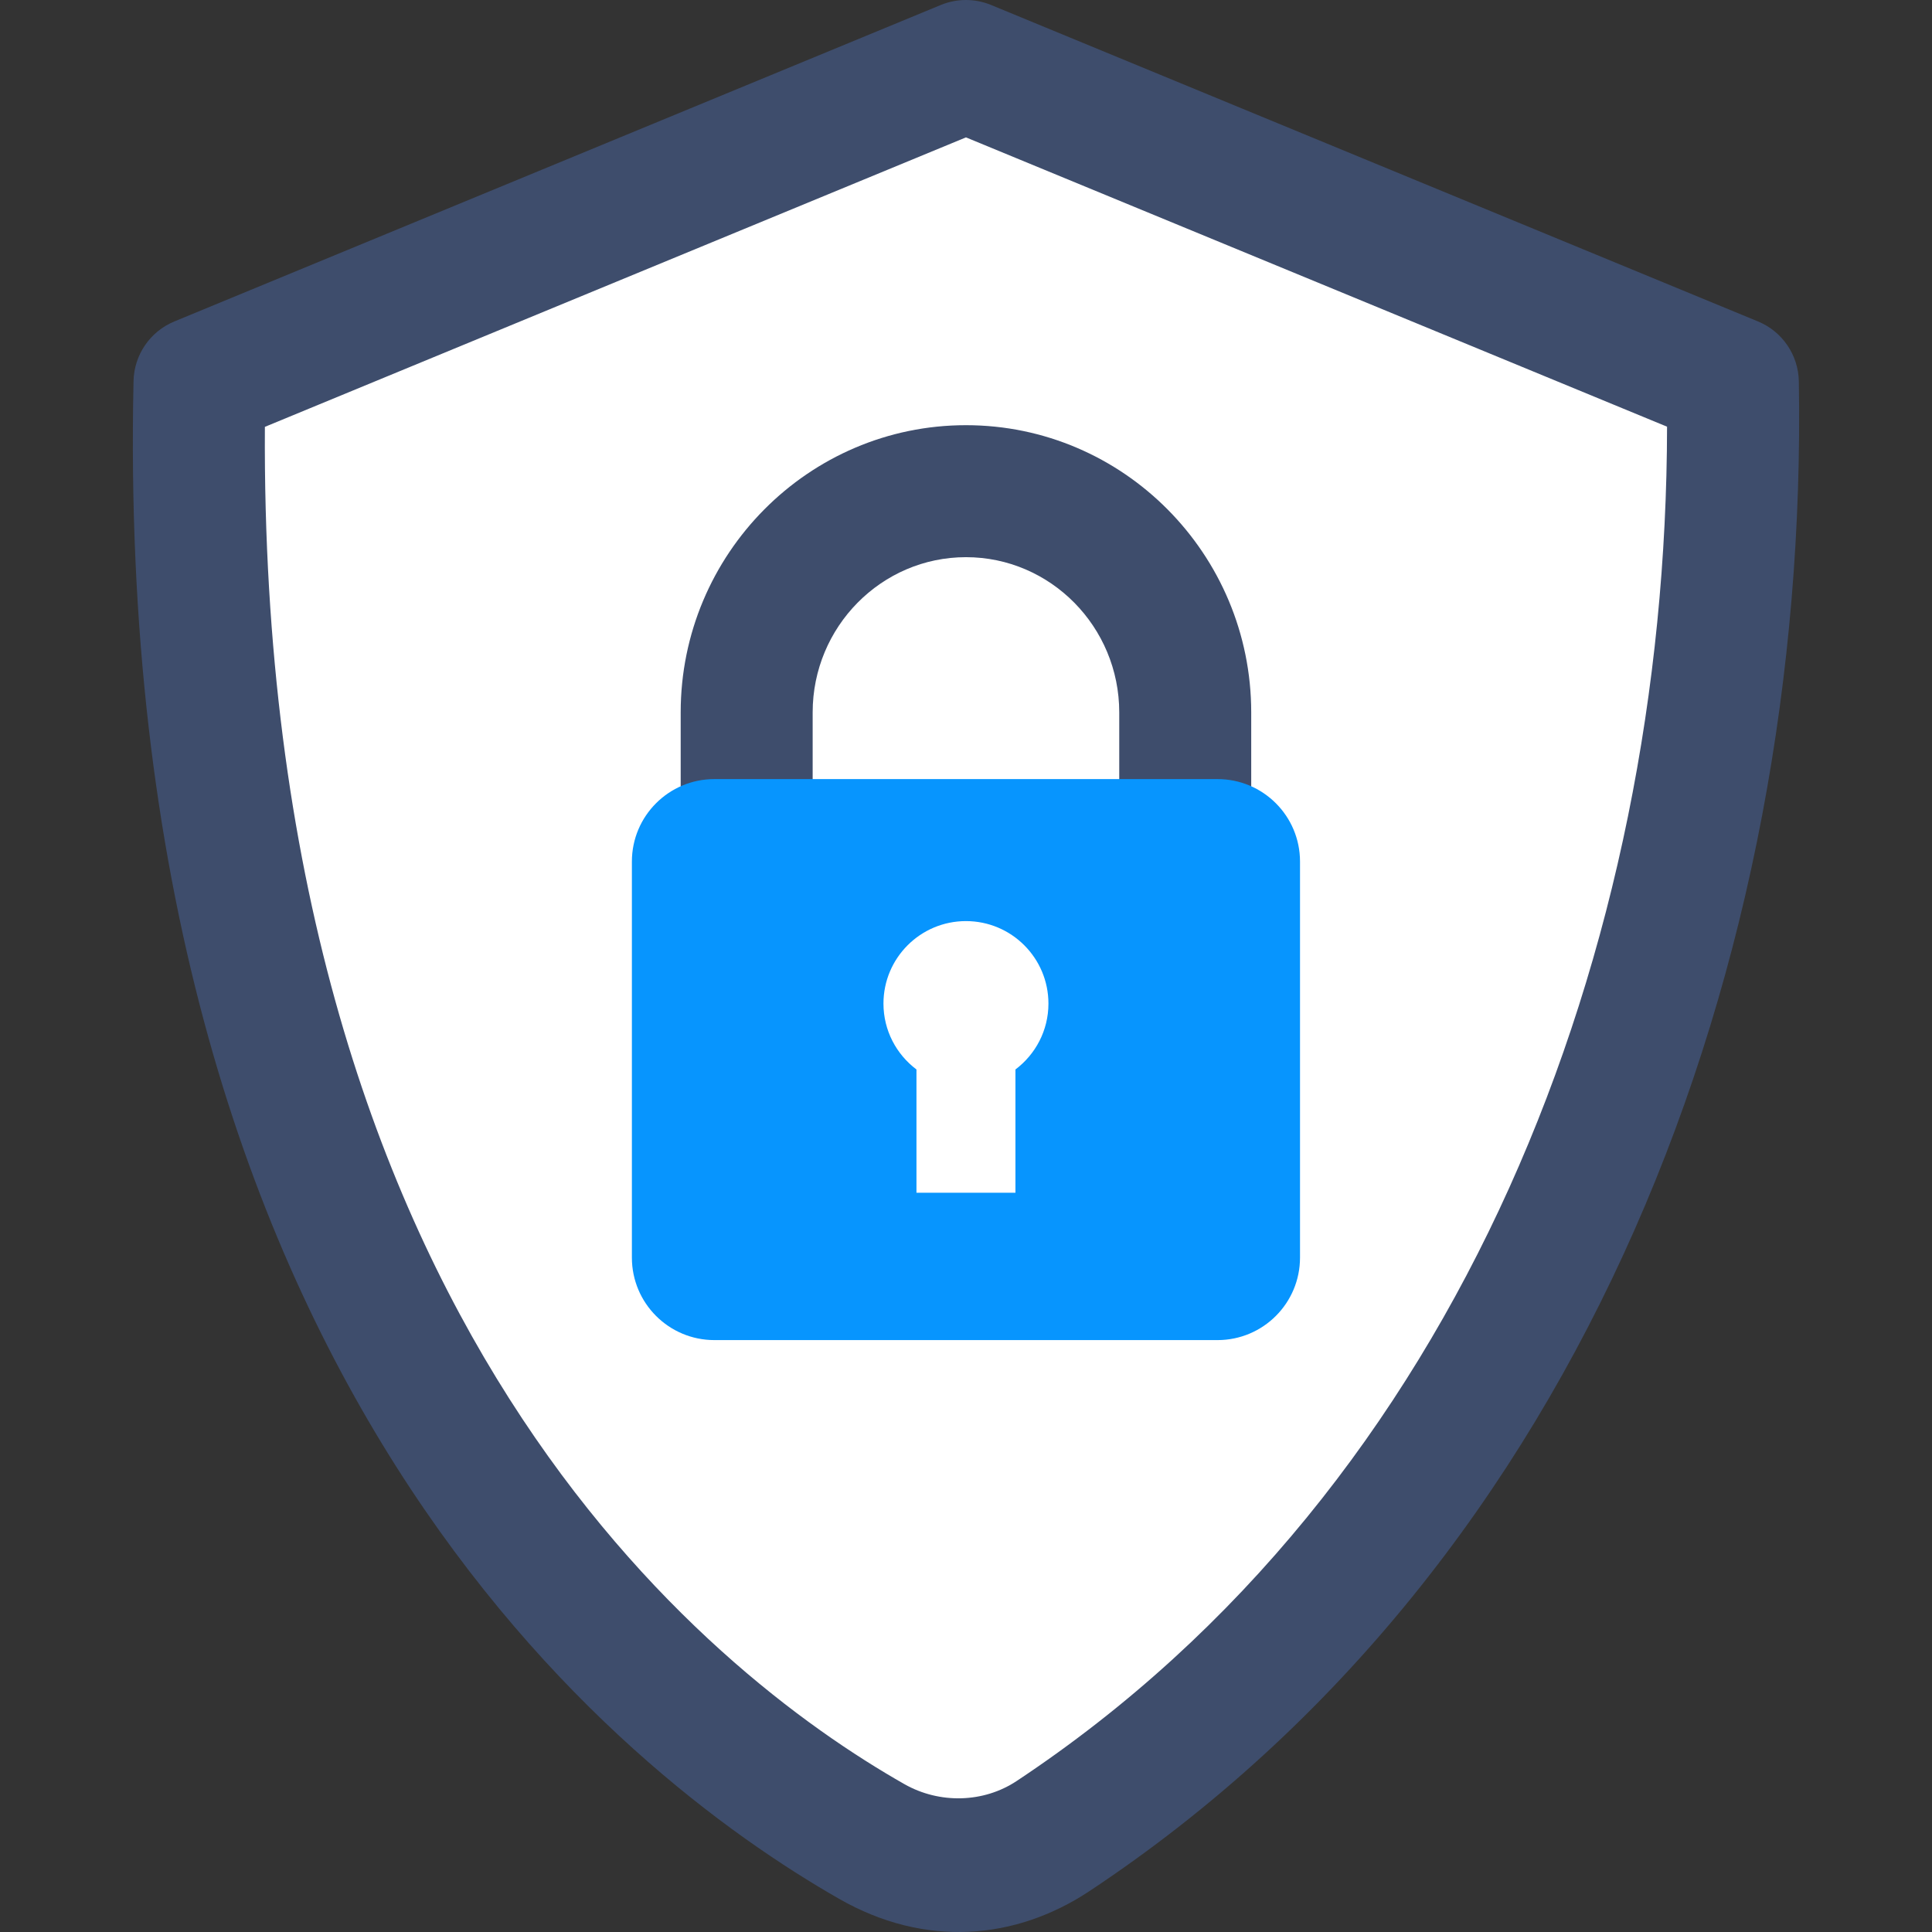
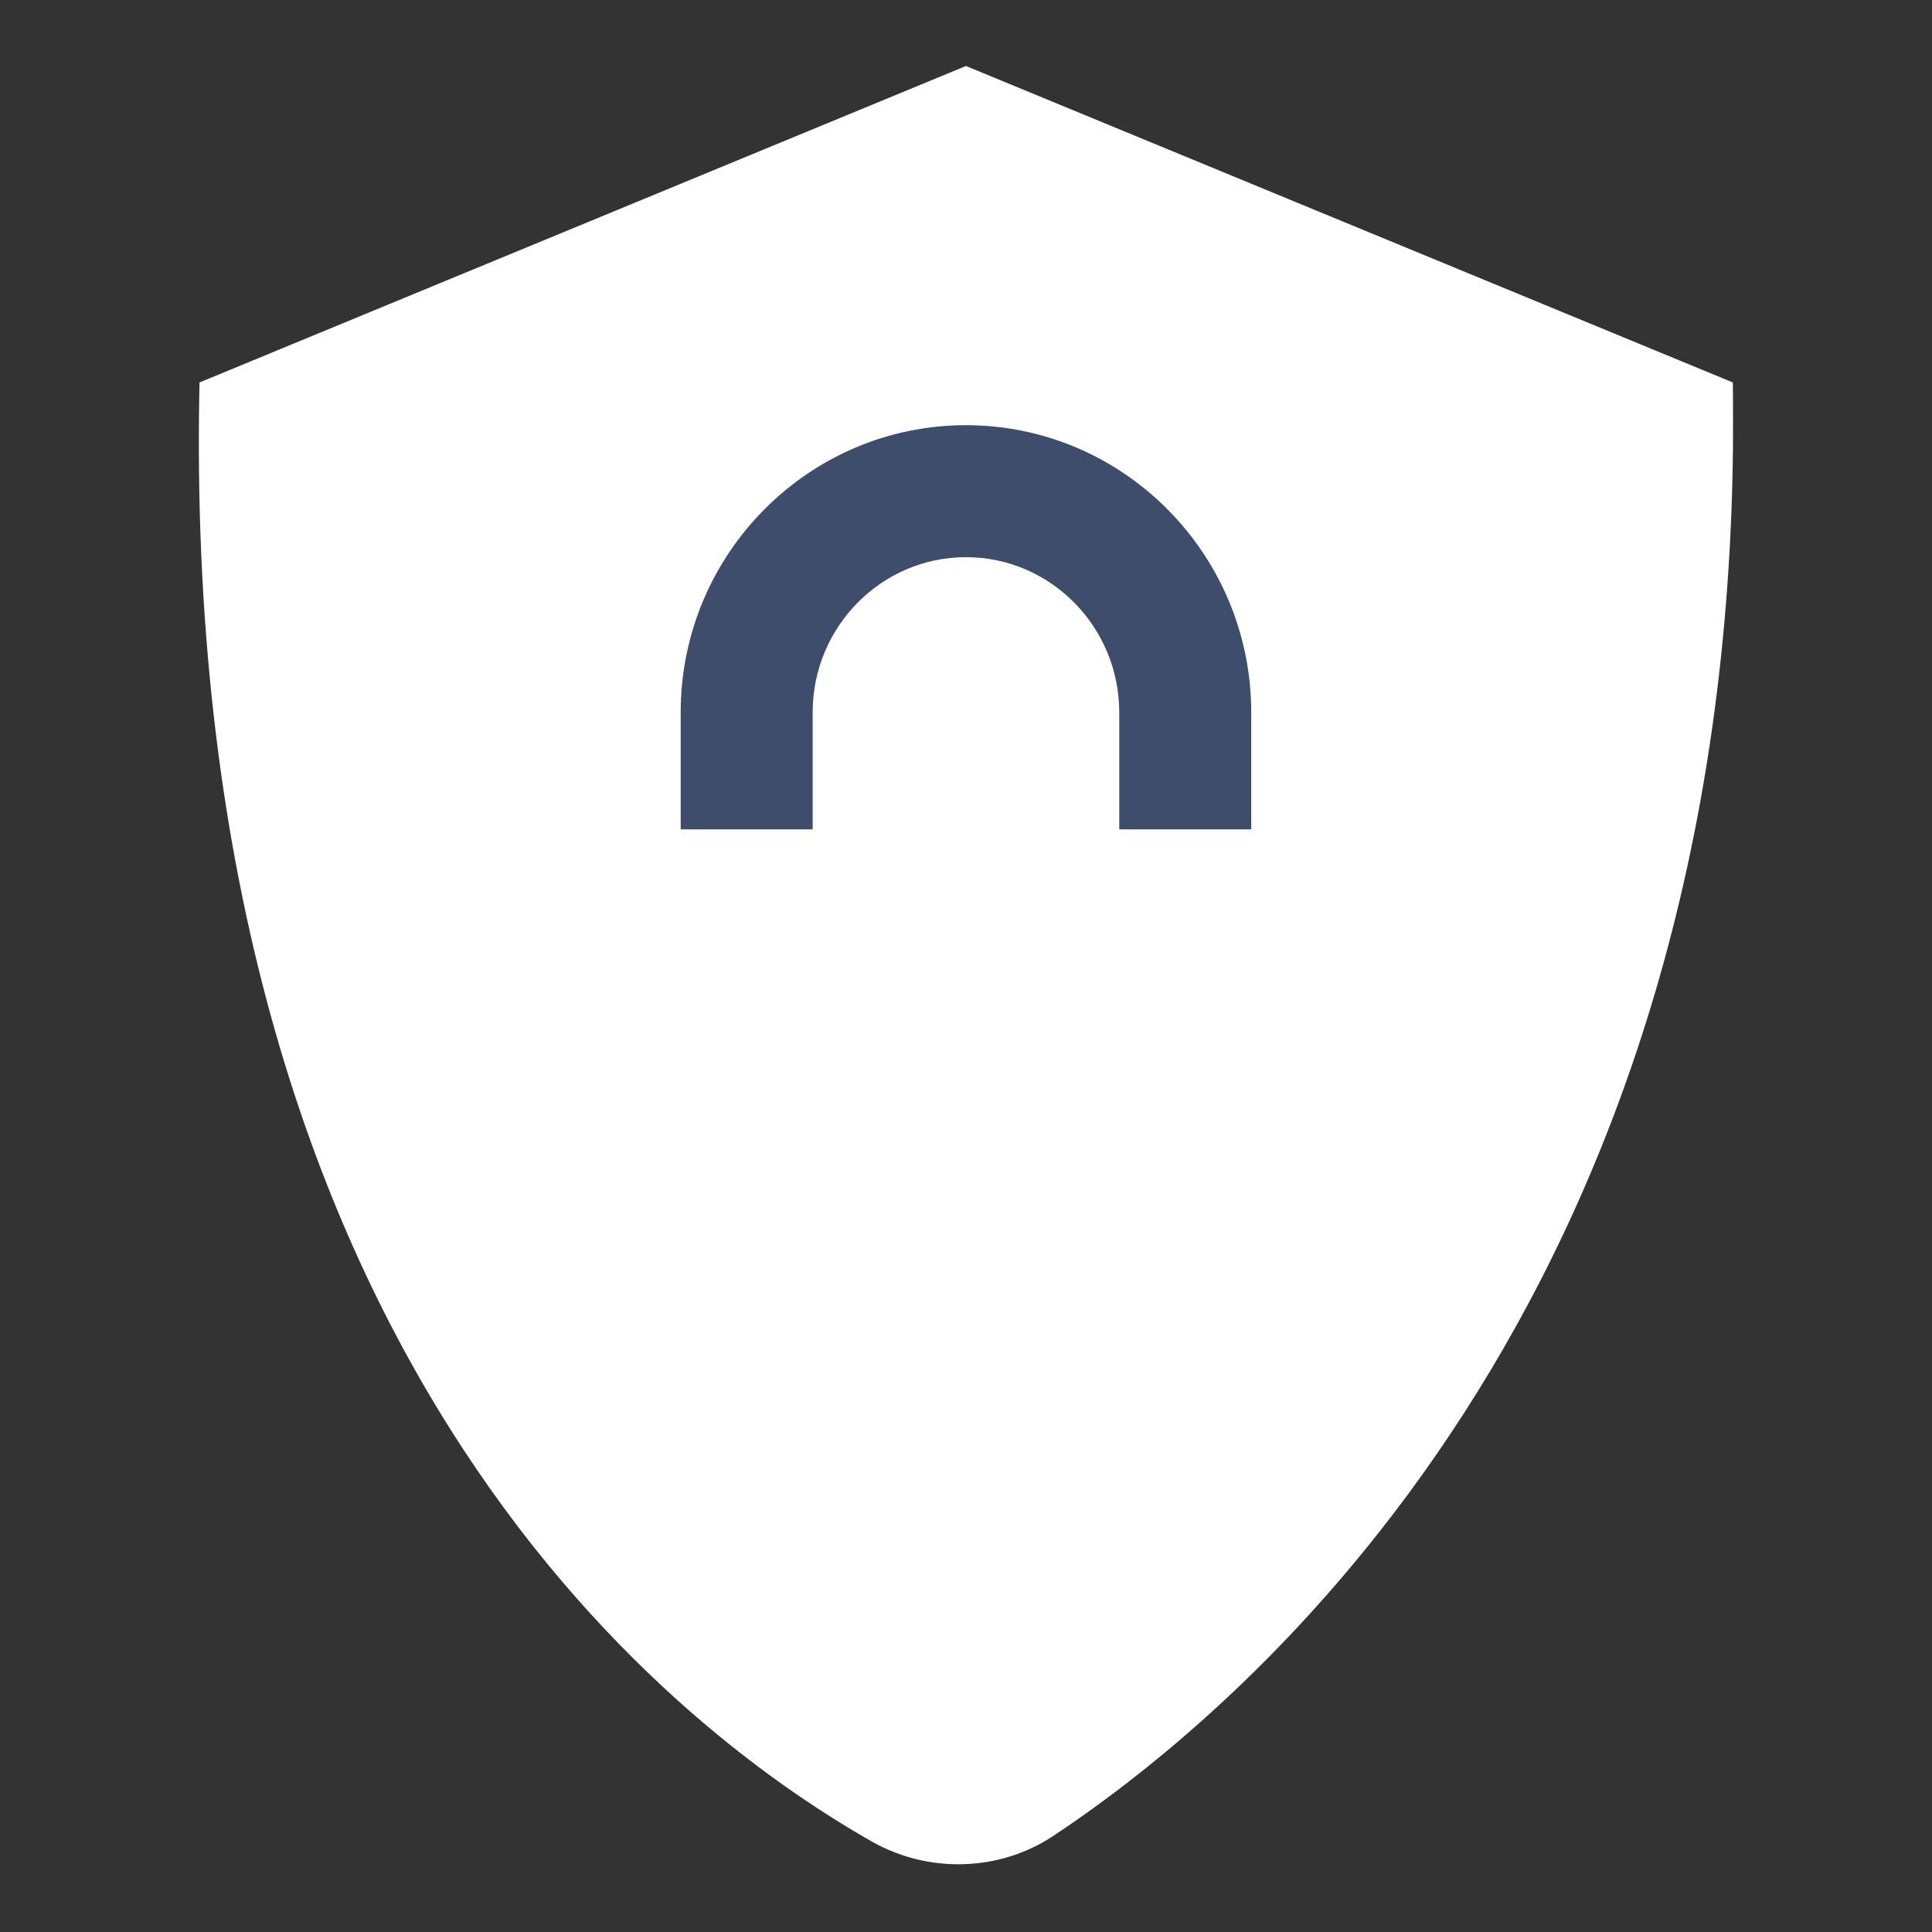
<svg xmlns="http://www.w3.org/2000/svg" id="Layer_1" enable-background="new 0 0 468.456 468.456" height="512" viewBox="0 0 468.456 468.456" width="512">
  <rect x="0" y="0" width="468.456" height="468.456" fill="#333333" stroke="none" />
  <g>
    <g>
      <g>
-         <path d="m281.384 376.508c-47.702-27.104-154.053-109.955-162.611-312.84l-70.397 29.067c-5.076 232.868 112.216 324.918 163.008 353.778 13.676 7.77 30.884 7.341 43.951-1.319 20.483-13.576 52.916-38.998 83.62-79.608-4.942 3.688-9.524 6.888-13.62 9.603-13.067 8.66-30.276 9.089-43.951 1.319z" fill="#e6e7e8" />
        <path d="m420.167 92.735-185.951-76.734-185.84 76.734c-5.076 232.868 112.216 324.918 163.008 353.778 13.676 7.77 30.884 7.341 43.951-1.32 48.229-31.966 162.708-129.545 164.861-336.628.008-.285.054-10.948-.029-15.83z" fill="#fff" />
-         <path d="m32.379 92.387c.139-6.35 4.02-12.017 9.89-14.441l185.84-76.735c3.912-1.614 8.301-1.614 12.209-.001l185.952 76.734c5.898 2.434 9.787 8.14 9.896 14.52 2.374 140.555-51.284 286.064-171.991 366.068-17.963 11.906-39.907 13.779-60.694 1.894-53.118-30.37-176.364-126.599-171.102-368.039zm31.848 11.114c-1.27 216.534 107.607 302.137 155.061 329.099 8.53 4.848 19.211 4.556 27.208-.745 108.354-71.817 157.568-202.205 157.718-328.394l-169.996-70.149z" fill="#3e4d6c" />
      </g>
      <g id="XMLID_12_">
        <g id="XMLID_16_">
          <path d="m303.385 201.103h-32v-28.366c0-20.754-16.674-37.638-37.169-37.638s-37.169 16.885-37.169 37.638v28.366h-32v-28.366c0-38.4 31.029-69.641 69.169-69.641s69.169 31.241 69.169 69.641z" fill="#3e4d6c" />
        </g>
        <g id="XMLID_14_">
-           <path d="m295.216 324.935h-122c-11.046 0-20-8.954-20-20v-96.026c0-11.046 8.954-20 20-20h122.001c11.046 0 20 8.954 20 20v96.026c-.001 11.046-8.955 20-20.001 20z" fill="#0795fe" />
-         </g>
+           </g>
      </g>
      <g>
-         <path d="m254.216 243.342c0-11.046-8.954-20.001-20-20.001s-20 8.955-20 20.001c0 6.537 3.15 12.324 8 15.974v29.886h24v-29.886c4.849-3.65 8-9.437 8-15.974z" fill="#fff" />
+         <path d="m254.216 243.342c0-11.046-8.954-20.001-20-20.001s-20 8.955-20 20.001c0 6.537 3.15 12.324 8 15.974v29.886h24v-29.886c4.849-3.65 8-9.437 8-15.974" fill="#fff" />
      </g>
    </g>
  </g>
</svg>